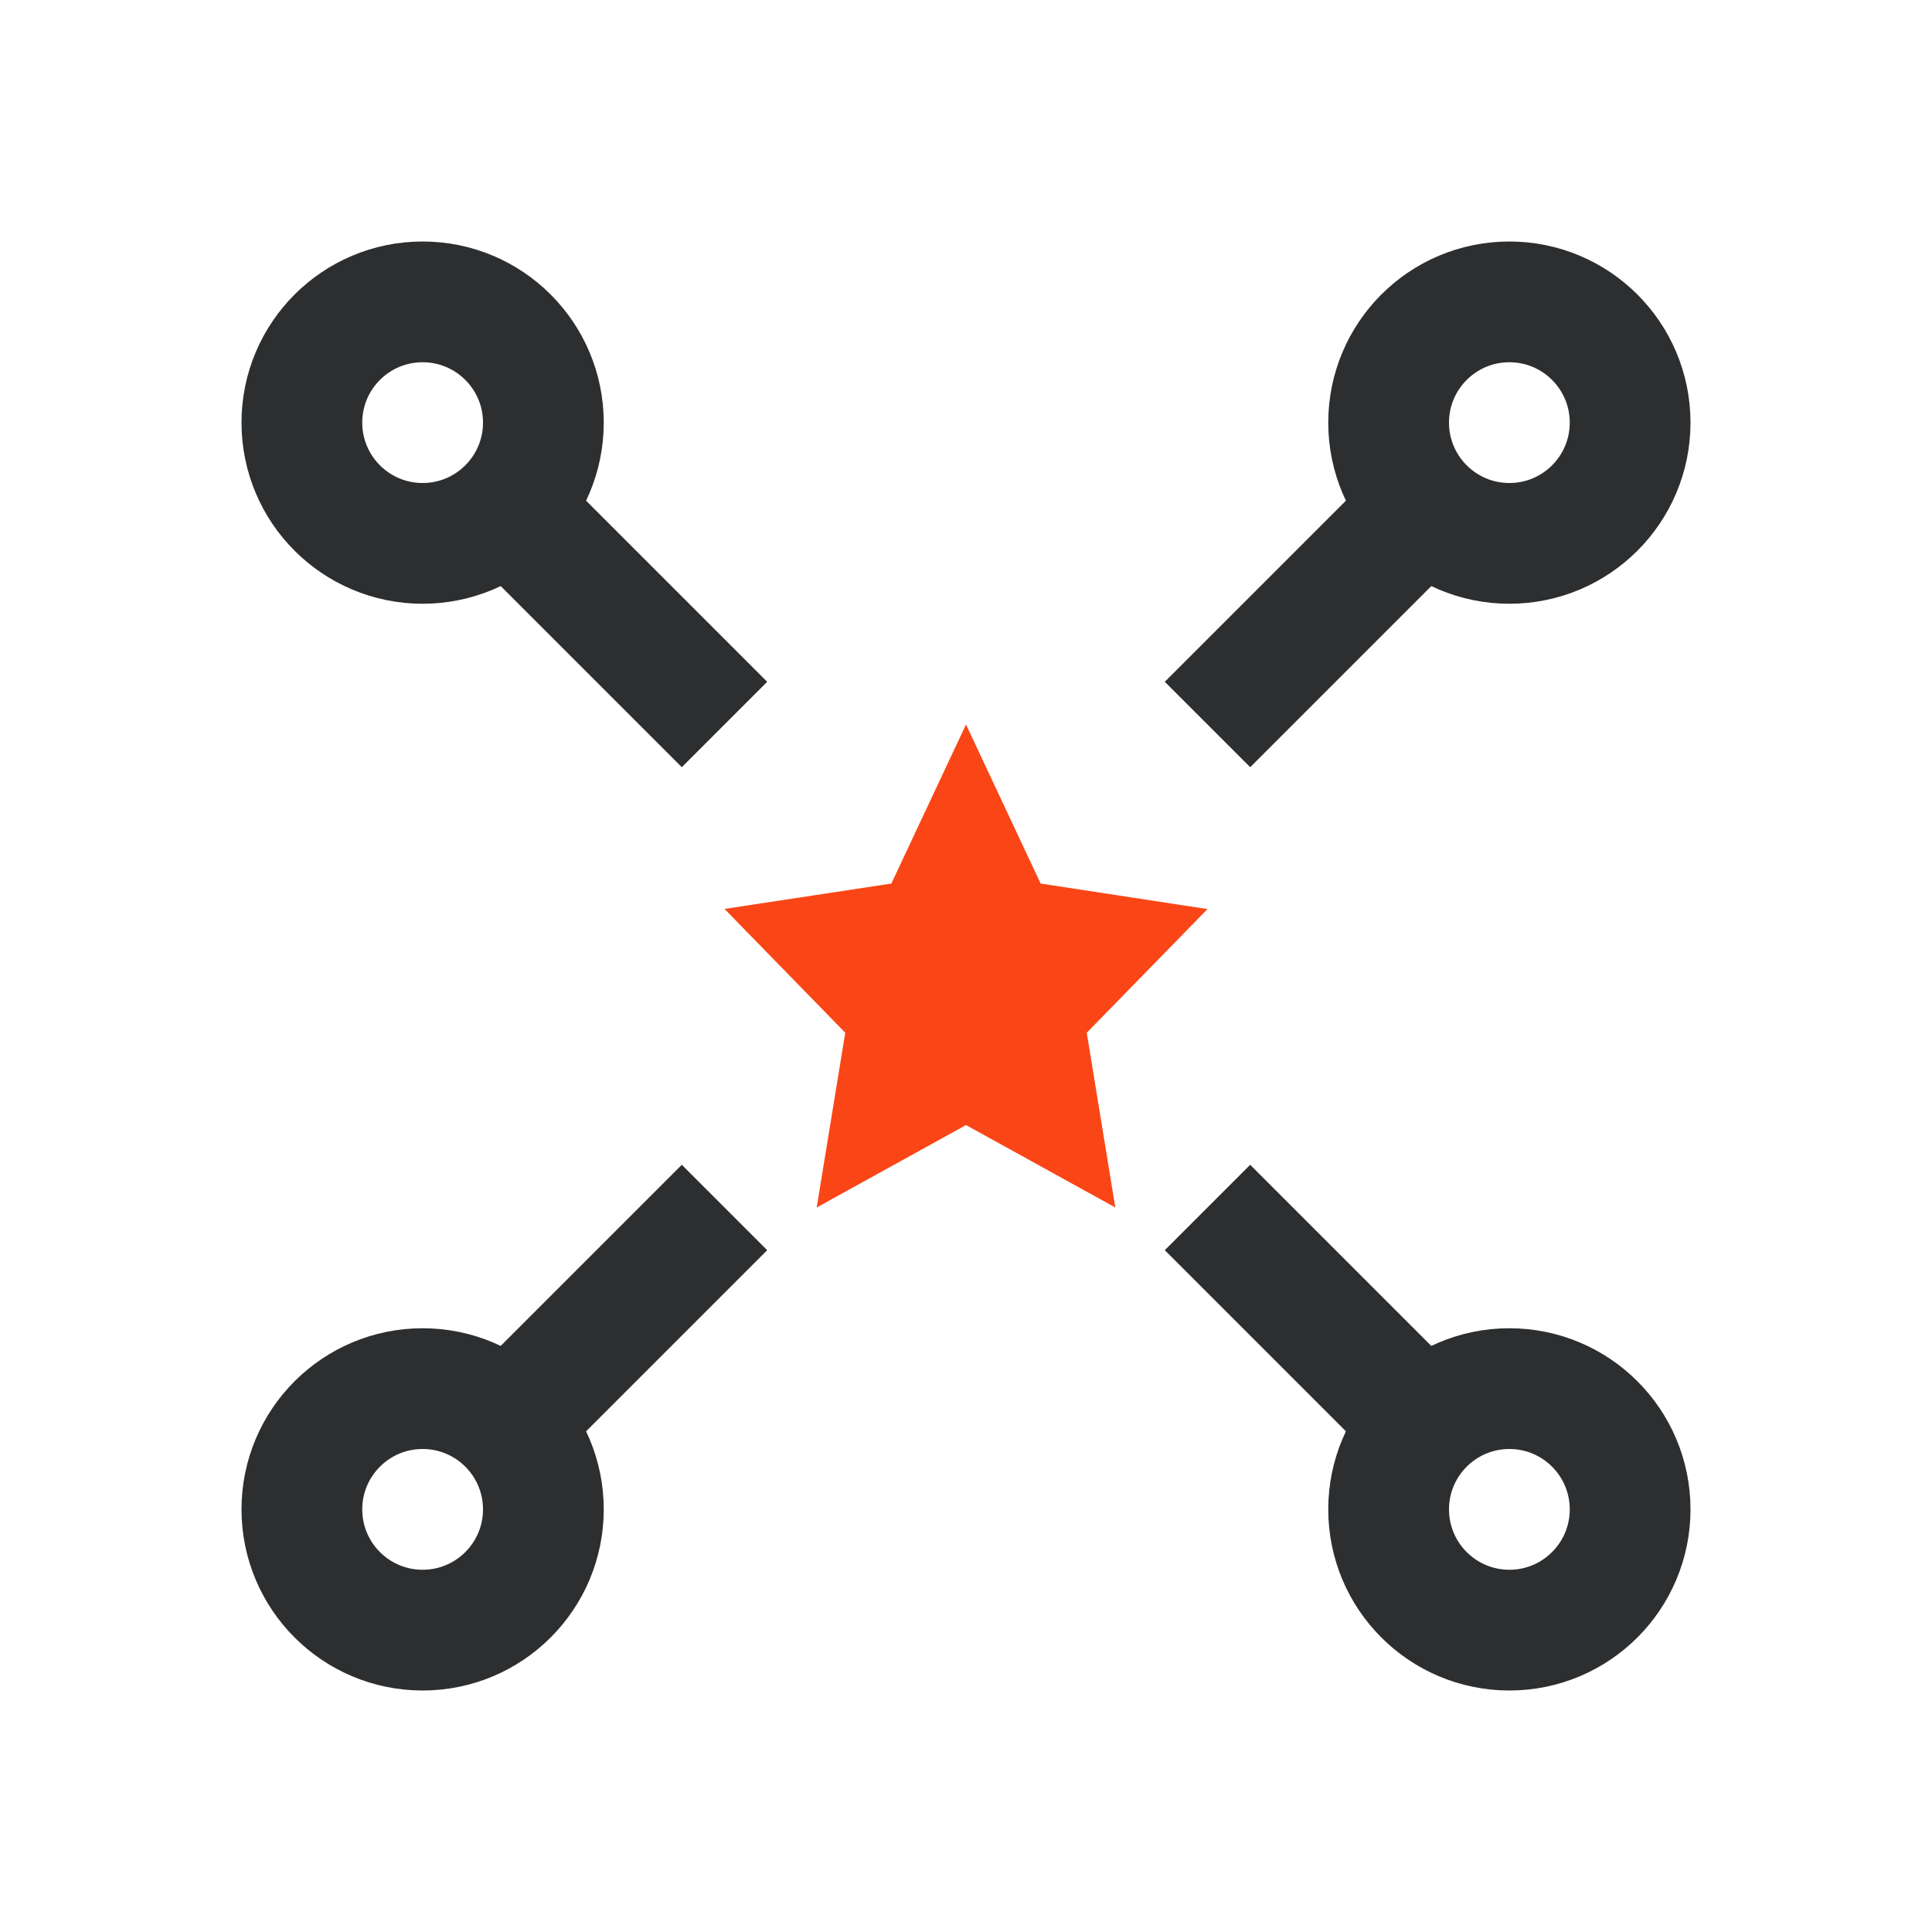
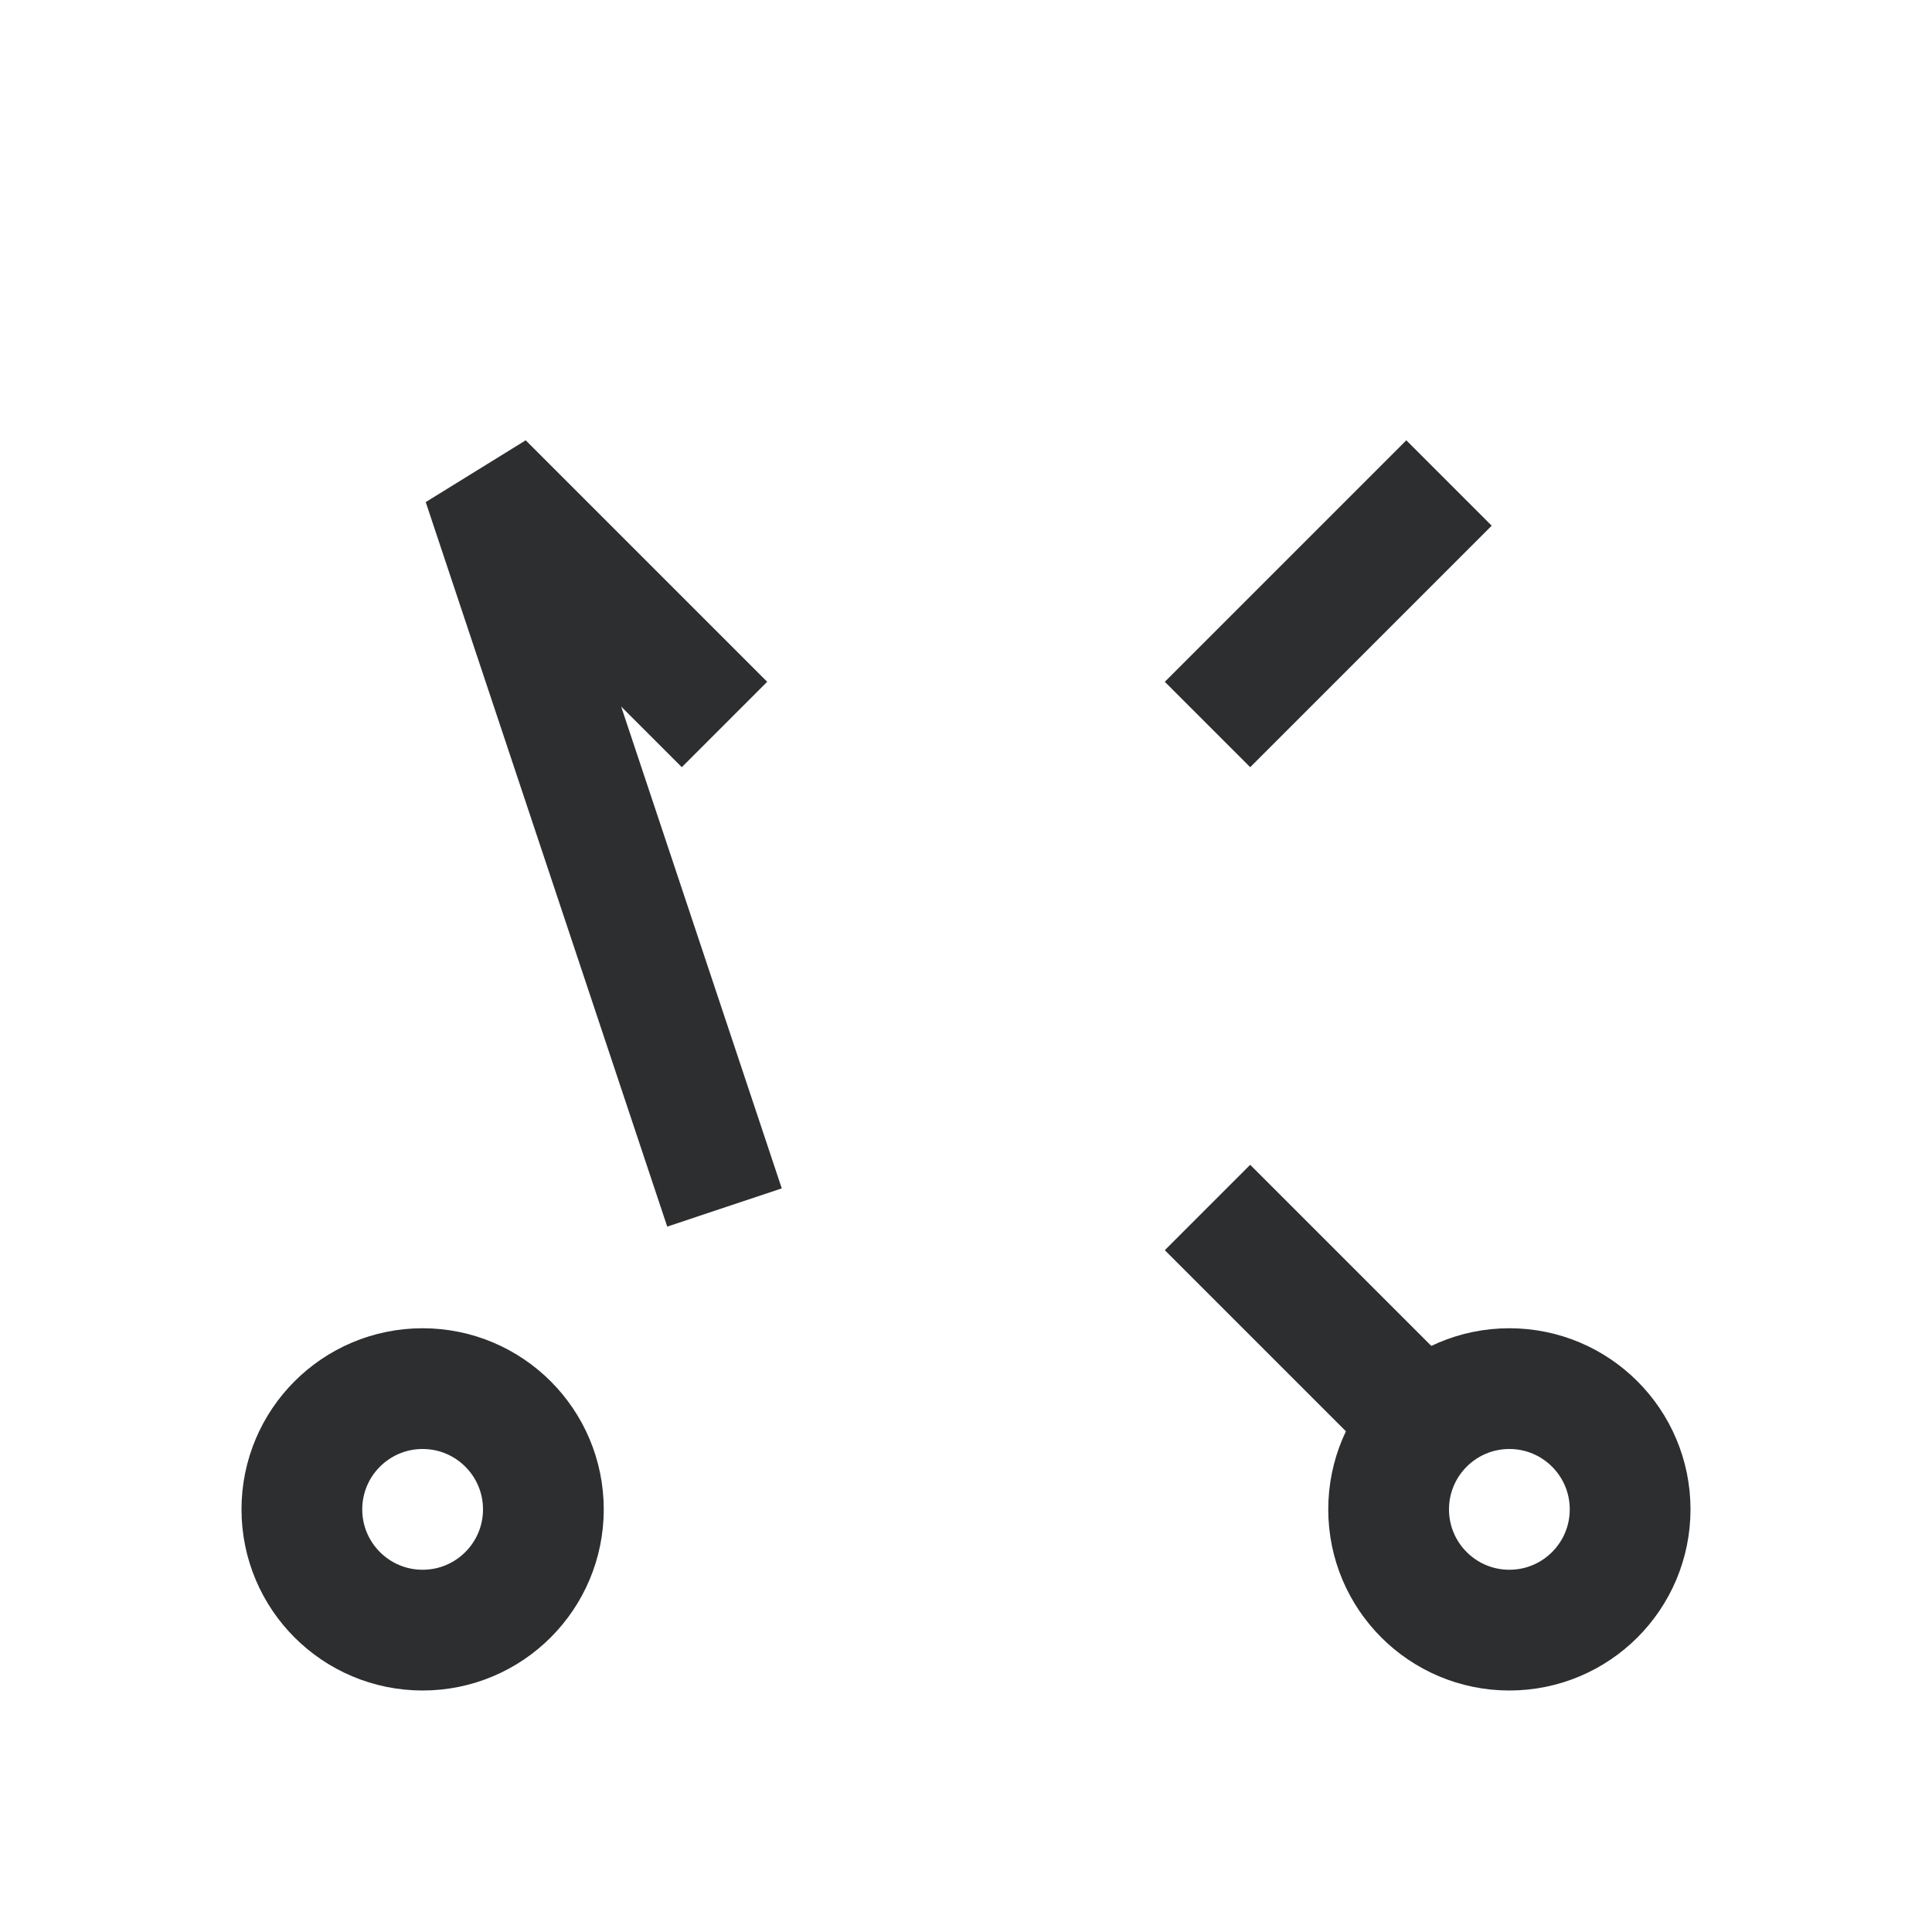
<svg xmlns="http://www.w3.org/2000/svg" width="64" height="64" viewBox="0 0 64 64">
  <g fill="none" fill-rule="evenodd">
-     <polygon fill="#FA4616" points="32 24 29.527 29.269 24 30.109 28 34.211 27.054 40 32 37.269 36.946 40 36 34.211 40 30.114 34.473 29.269" />
-     <circle cx="14" cy="14" r="4" stroke="#2D2E2F" stroke-linecap="square" stroke-width="4" />
    <circle cx="14" cy="50" r="4" stroke="#2D2E2F" stroke-linecap="square" stroke-width="4" />
-     <circle cx="50" cy="14" r="4" stroke="#2D2E2F" stroke-linecap="square" stroke-width="4" />
    <circle cx="50" cy="50" r="4" stroke="#2D2E2F" stroke-linecap="square" stroke-width="4" />
-     <path stroke="#2D2E2F" stroke-width="4" d="M48,16 L40,24 M24,24 L16,16 M16,48 L24,40 M40,40 L48,48" />
+     <path stroke="#2D2E2F" stroke-width="4" d="M48,16 L40,24 M24,24 L16,16 L24,40 M40,40 L48,48" />
  </g>
</svg>